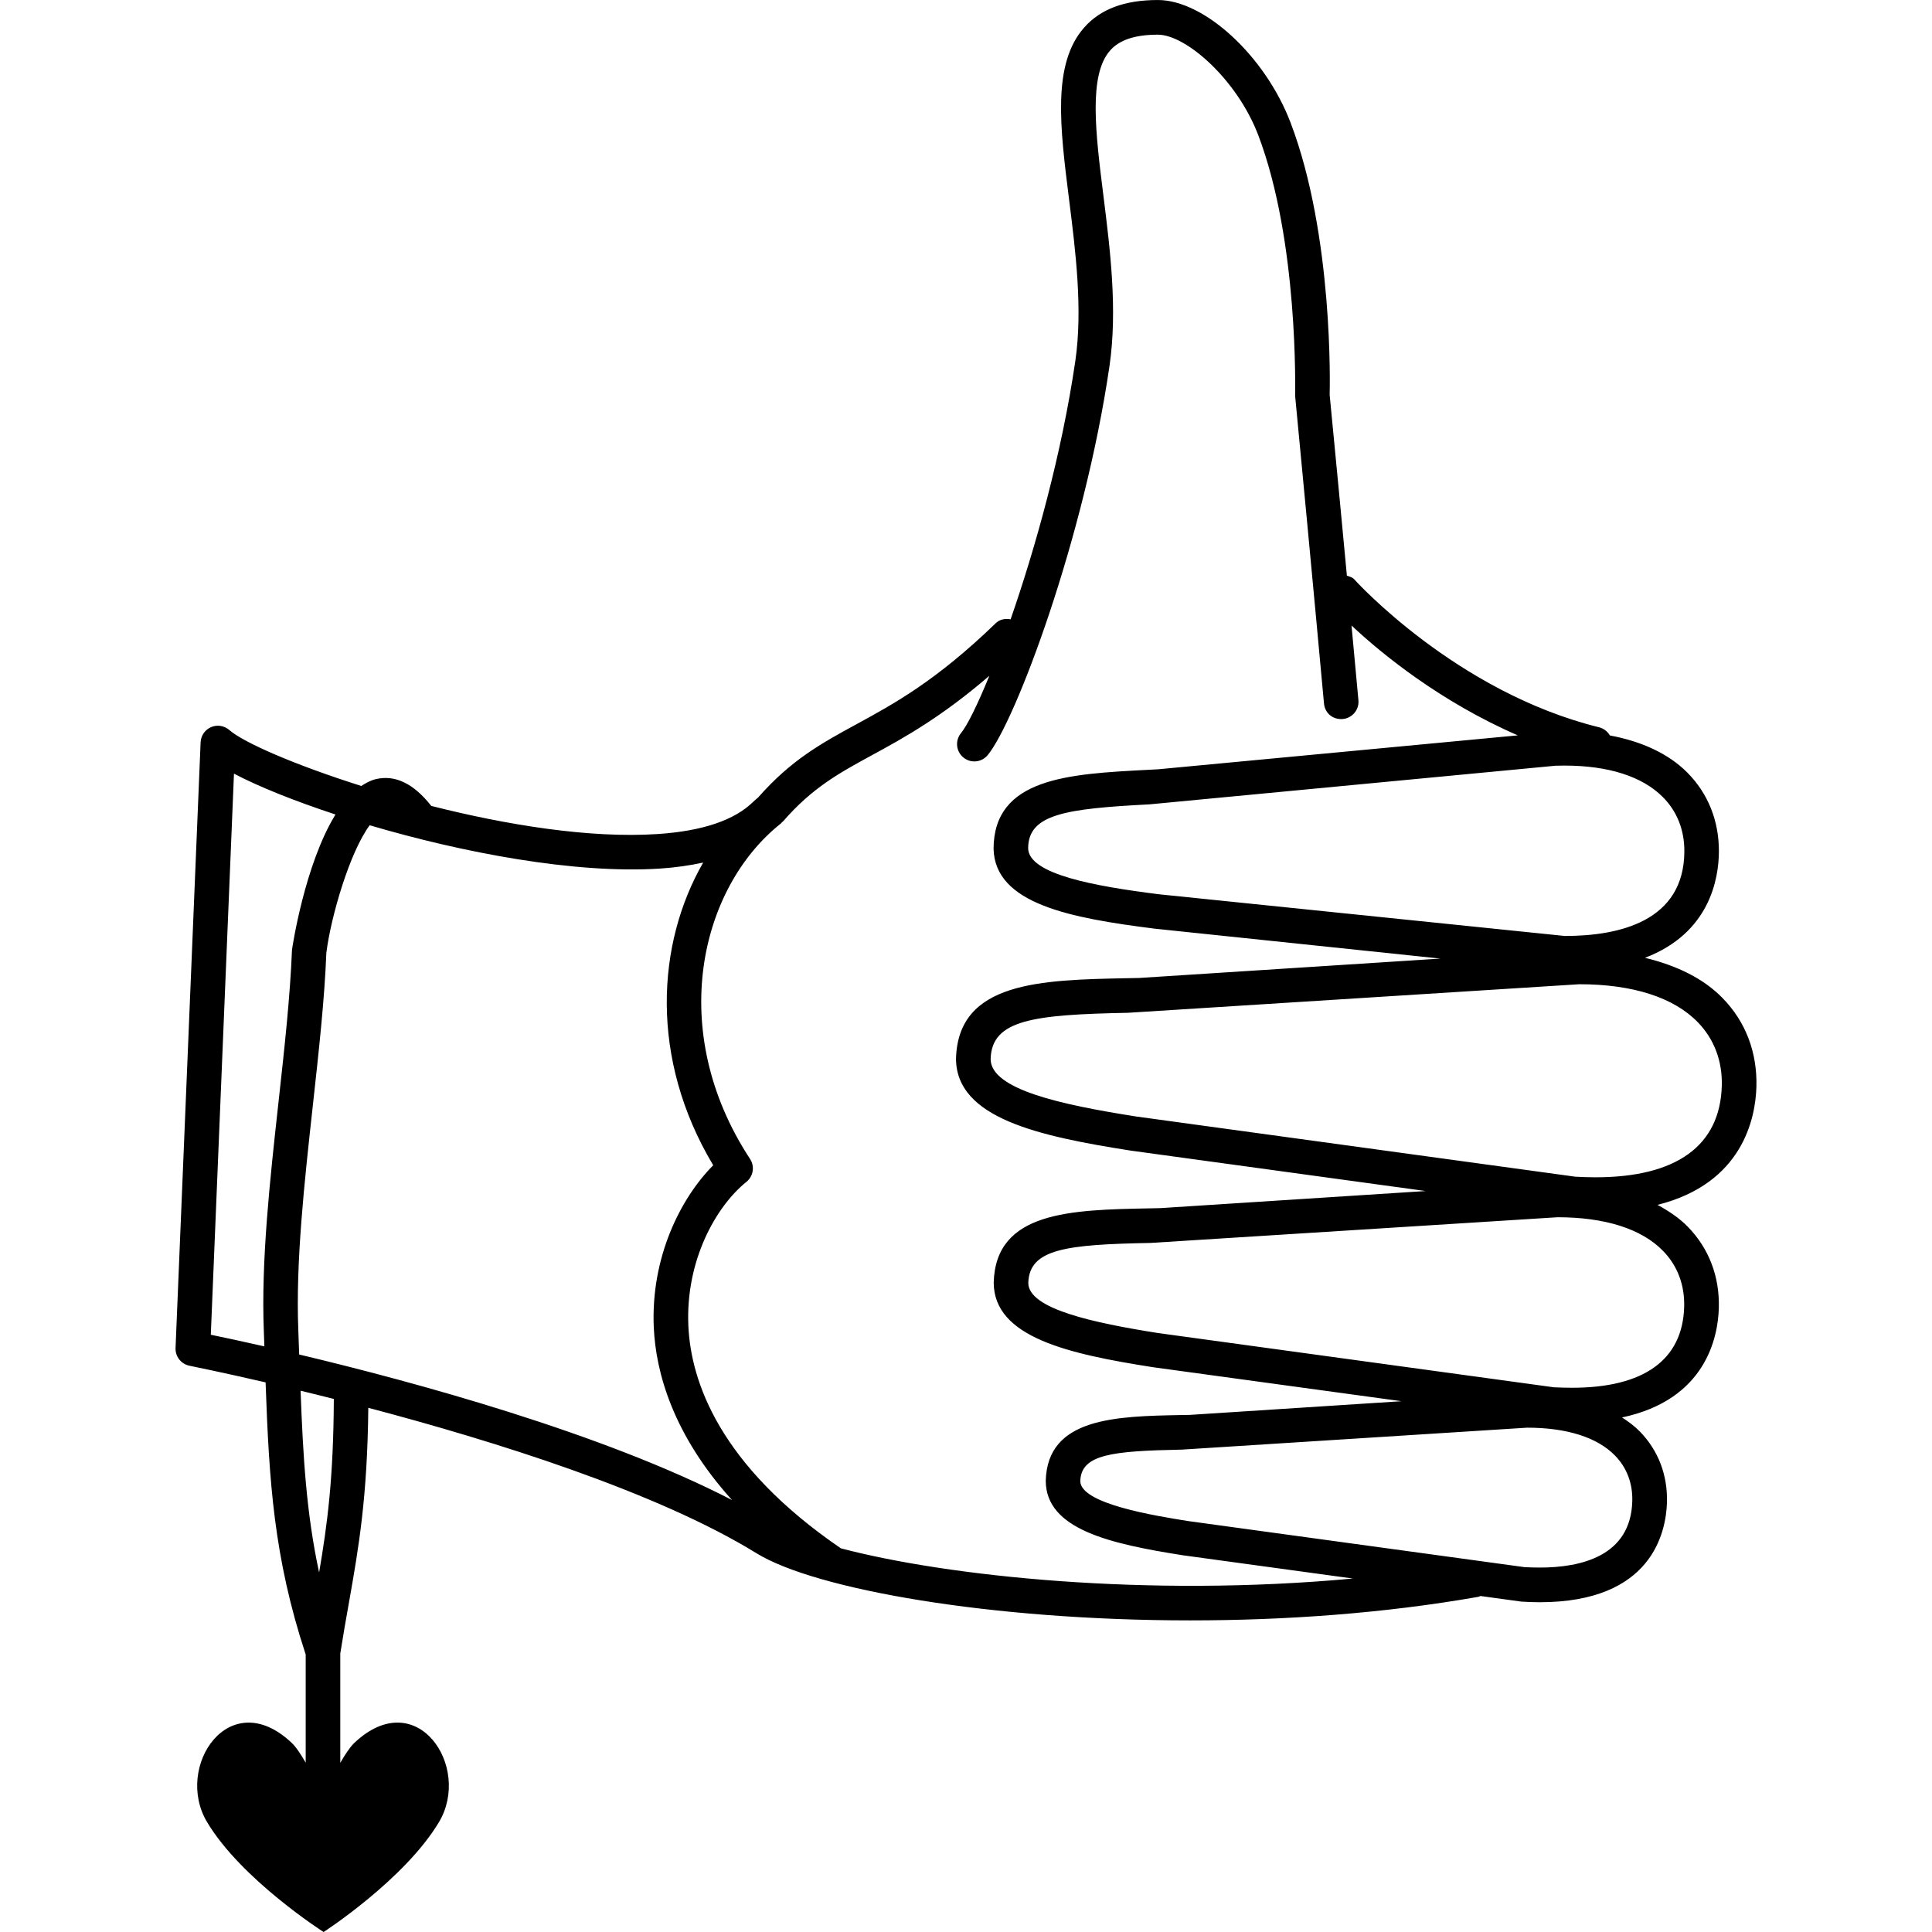
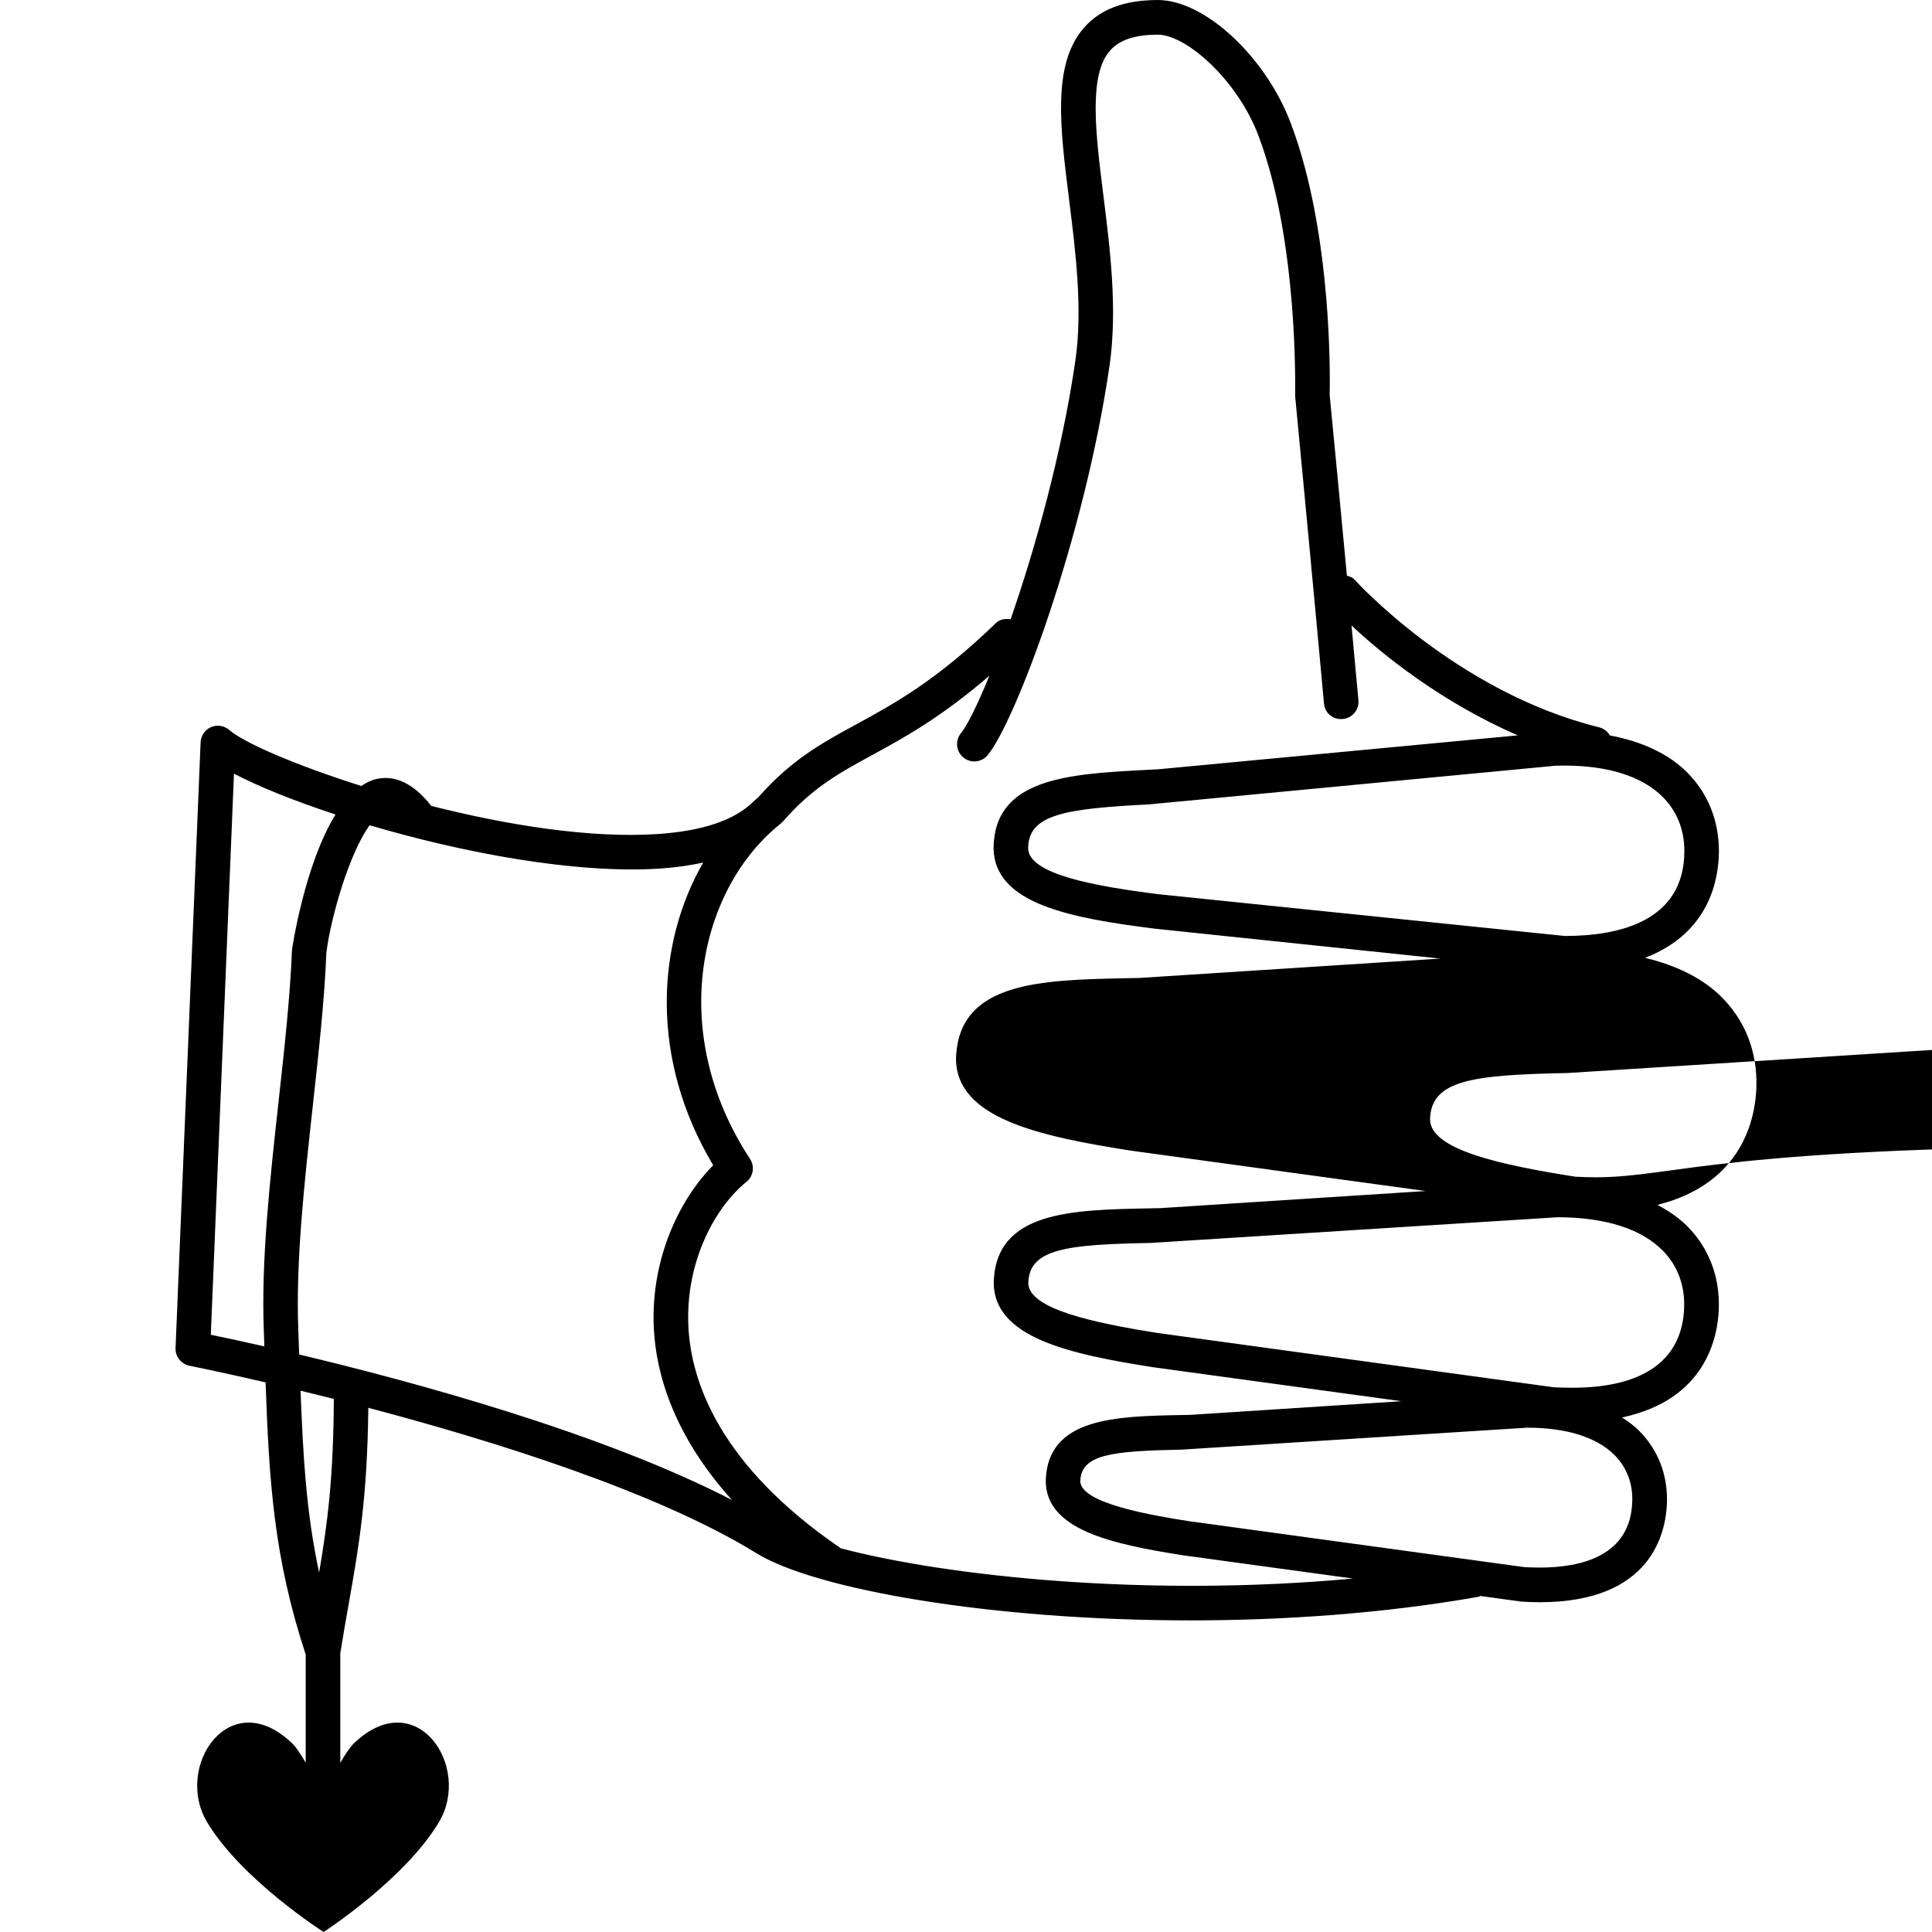
<svg xmlns="http://www.w3.org/2000/svg" fill="#000000" version="1.1" id="Capa_1" width="800px" height="800px" viewBox="0 0 52.121 52.12" xml:space="preserve">
  <g>
-     <path d="M47.384,29.317c0.025-0.925-0.289-1.753-0.911-2.39c-0.51-0.525-1.231-0.879-2.096-1.088   c1.75-0.666,1.992-2.135,1.995-2.869c0.002-0.83-0.293-1.566-0.854-2.13c-0.506-0.508-1.224-0.838-2.088-1   c-0.062-0.106-0.163-0.188-0.291-0.22c-3.851-0.948-6.583-3.965-6.609-3.996c-0.052-0.058-0.127-0.068-0.194-0.094   c-0.125-1.337-0.283-3.002-0.465-4.879c0.005-0.174,0.107-4.289-1.054-7.342C34.133,1.515,32.493,0,31.237,0   c-0.896,0-1.549,0.243-1.989,0.743c-0.866,0.982-0.653,2.68-0.406,4.645c0.174,1.385,0.371,2.955,0.168,4.348   c-0.367,2.511-1.081,5.057-1.746,6.971c-0.142-0.024-0.287-0.004-0.398,0.102c-1.608,1.557-2.755,2.181-3.769,2.733   c-0.94,0.512-1.754,0.959-2.643,1.97c-0.045,0.036-0.086,0.077-0.13,0.114c-0.499,0.494-1.357,0.793-2.583,0.874   c-1.823,0.121-4.072-0.243-6.107-0.759c-0.469-0.598-0.973-0.849-1.5-0.721c-0.137,0.034-0.264,0.102-0.387,0.183   c-1.79-0.566-3.179-1.173-3.56-1.509c-0.136-0.118-0.325-0.15-0.492-0.079c-0.165,0.071-0.275,0.23-0.283,0.41l-0.676,16.34   c-0.01,0.23,0.15,0.434,0.376,0.479c0.028,0.006,0.828,0.166,2.053,0.449c0.096,2.665,0.216,4.709,1.082,7.342v2.918   c-0.127-0.221-0.261-0.426-0.378-0.535c-1.68-1.588-3.175,0.644-2.283,2.137c0.926,1.551,3.144,2.966,3.144,2.966   s2.187-1.415,3.113-2.966c0.891-1.494-0.602-3.725-2.283-2.137c-0.117,0.111-0.252,0.316-0.38,0.539v-2.951   c0.078-0.495,0.157-0.942,0.233-1.367c0.267-1.51,0.497-2.839,0.523-5.26c3.39,0.895,7.782,2.265,10.473,3.924   c1.585,0.977,6.333,1.811,11.701,1.811c2.542,0,5.221-0.187,7.77-0.635c0.021-0.004,0.037-0.016,0.059-0.023l1.1,0.151   c0.175,0.011,0.341,0.017,0.5,0.017c3.026,0,3.406-1.881,3.432-2.692c0.019-0.739-0.232-1.399-0.729-1.911   c-0.141-0.145-0.308-0.268-0.483-0.382c2.26-0.479,2.589-2.162,2.611-2.953c0.023-0.847-0.265-1.603-0.833-2.188   c-0.229-0.235-0.513-0.426-0.822-0.594C47.019,31.928,47.36,30.16,47.384,29.317z M45.44,22.967   c-0.007,1.887-1.757,2.283-3.224,2.283l-10.958-1.126c-1.732-0.218-3.505-0.538-3.521-1.238c0.004-0.921,1-1.069,3.275-1.187   l10.952-1.042l0.24-0.004c1.185,0,2.102,0.293,2.653,0.847C45.241,21.883,45.443,22.391,45.44,22.967z M17.802,23.432   c0.425-0.028,0.81-0.085,1.168-0.162c-1.255,2.181-1.454,5.283,0.271,8.166c-0.897,0.902-1.684,2.504-1.604,4.363   c0.053,1.238,0.527,2.914,2.111,4.668c-3.496-1.806-8.556-3.183-11.677-3.926l-0.023-0.648c-0.074-1.846,0.163-3.991,0.391-6.065   c0.162-1.472,0.316-2.862,0.365-4.122c0.125-0.993,0.634-2.721,1.169-3.443C12.471,23.001,15.504,23.579,17.802,23.432z    M6.312,20.871c0.659,0.347,1.621,0.734,2.739,1.102c-0.83,1.344-1.169,3.596-1.174,3.656c-0.051,1.267-0.202,2.642-0.363,4.097   c-0.232,2.107-0.473,4.289-0.396,6.201l0.014,0.395c-0.62-0.141-1.127-0.249-1.445-0.314L6.312,20.871z M8.609,42.422   c-0.346-1.609-0.433-3.125-0.5-4.904c0.287,0.068,0.583,0.143,0.897,0.222C8.996,39.881,8.832,41.116,8.609,42.422z M22.685,41.77   c-3.275-2.237-4.05-4.502-4.115-6.012c-0.075-1.742,0.733-3.201,1.567-3.875c0.187-0.15,0.229-0.418,0.097-0.619   c-2.266-3.455-1.356-7.314,0.833-9.049c0.009-0.007,0.013-0.018,0.022-0.026c0.012-0.013,0.029-0.022,0.04-0.035   c0.79-0.907,1.506-1.297,2.412-1.791c0.841-0.457,1.857-1.017,3.15-2.133c-0.323,0.791-0.6,1.347-0.765,1.547   c-0.164,0.199-0.136,0.493,0.063,0.657c0.087,0.072,0.192,0.107,0.297,0.107c0.134,0,0.267-0.058,0.36-0.17   c0.748-0.906,2.607-5.846,3.286-10.499c0.221-1.519,0.016-3.155-0.165-4.599c-0.209-1.668-0.407-3.245,0.181-3.911   c0.253-0.287,0.675-0.427,1.289-0.427c0.759,0,2.135,1.208,2.707,2.708c1.094,2.876,0.994,6.942,0.996,7.04   c0.464,4.852,0.778,8.291,0.778,8.292c0.022,0.256,0.23,0.444,0.507,0.422c0.257-0.024,0.446-0.25,0.422-0.508   c0,0-0.068-0.745-0.186-2.015c0.817,0.768,2.404,2.059,4.485,2.964l-9.699,0.915l-0.283,0.015c-2.136,0.111-4.151,0.215-4.16,2.128   c0.035,1.49,2.071,1.87,4.348,2.157l7.707,0.807l-8.128,0.523l-0.314,0.006c-2.349,0.047-4.566,0.092-4.626,2.166   c0,1.61,2.227,2.096,4.717,2.486l7.953,1.09l-7.157,0.461l-0.283,0.006c-2.138,0.041-4.158,0.08-4.213,1.998   c0,1.486,2.024,1.93,4.291,2.287l6.71,0.918l-5.709,0.369l-0.236,0.004c-1.771,0.034-3.605,0.071-3.652,1.77   c0,1.318,1.746,1.706,3.703,2.014l4.583,0.627C30.953,43.098,25.565,42.528,22.685,41.77z M41.538,42.289   c-0.141,0-0.287-0.005-0.406-0.011l-9.081-1.244c-0.869-0.14-2.907-0.461-2.907-1.078c0.021-0.721,0.85-0.812,2.738-0.849   l9.316-0.592c1.073,0,1.895,0.262,2.373,0.754c0.317,0.326,0.479,0.752,0.464,1.234C43.993,41.979,42.654,42.289,41.538,42.289z    M45.435,35.258c-0.041,1.426-1.086,2.18-3.022,2.18c-0.167,0-0.342-0.006-0.489-0.012l-10.689-1.465   c-1.727-0.273-3.493-0.648-3.494-1.352c0.027-0.92,1.026-1.035,3.298-1.078l10.979-0.693c1.285,0,2.271,0.314,2.849,0.91   C45.256,34.146,45.452,34.67,45.435,35.258z M43.047,31.76c-0.187,0-0.38-0.006-0.549-0.016l-11.854-1.625   c-2.036-0.32-3.919-0.732-3.919-1.551c0.03-1.061,1.155-1.195,3.711-1.246l12.17-0.77c1.441,0,2.547,0.355,3.198,1.026   c0.44,0.453,0.665,1.048,0.646,1.714C46.406,30.906,45.229,31.76,43.047,31.76z" />
+     <path d="M47.384,29.317c0.025-0.925-0.289-1.753-0.911-2.39c-0.51-0.525-1.231-0.879-2.096-1.088   c1.75-0.666,1.992-2.135,1.995-2.869c0.002-0.83-0.293-1.566-0.854-2.13c-0.506-0.508-1.224-0.838-2.088-1   c-0.062-0.106-0.163-0.188-0.291-0.22c-3.851-0.948-6.583-3.965-6.609-3.996c-0.052-0.058-0.127-0.068-0.194-0.094   c-0.125-1.337-0.283-3.002-0.465-4.879c0.005-0.174,0.107-4.289-1.054-7.342C34.133,1.515,32.493,0,31.237,0   c-0.896,0-1.549,0.243-1.989,0.743c-0.866,0.982-0.653,2.68-0.406,4.645c0.174,1.385,0.371,2.955,0.168,4.348   c-0.367,2.511-1.081,5.057-1.746,6.971c-0.142-0.024-0.287-0.004-0.398,0.102c-1.608,1.557-2.755,2.181-3.769,2.733   c-0.94,0.512-1.754,0.959-2.643,1.97c-0.045,0.036-0.086,0.077-0.13,0.114c-0.499,0.494-1.357,0.793-2.583,0.874   c-1.823,0.121-4.072-0.243-6.107-0.759c-0.469-0.598-0.973-0.849-1.5-0.721c-0.137,0.034-0.264,0.102-0.387,0.183   c-1.79-0.566-3.179-1.173-3.56-1.509c-0.136-0.118-0.325-0.15-0.492-0.079c-0.165,0.071-0.275,0.23-0.283,0.41l-0.676,16.34   c-0.01,0.23,0.15,0.434,0.376,0.479c0.028,0.006,0.828,0.166,2.053,0.449c0.096,2.665,0.216,4.709,1.082,7.342v2.918   c-0.127-0.221-0.261-0.426-0.378-0.535c-1.68-1.588-3.175,0.644-2.283,2.137c0.926,1.551,3.144,2.966,3.144,2.966   s2.187-1.415,3.113-2.966c0.891-1.494-0.602-3.725-2.283-2.137c-0.117,0.111-0.252,0.316-0.38,0.539v-2.951   c0.078-0.495,0.157-0.942,0.233-1.367c0.267-1.51,0.497-2.839,0.523-5.26c3.39,0.895,7.782,2.265,10.473,3.924   c1.585,0.977,6.333,1.811,11.701,1.811c2.542,0,5.221-0.187,7.77-0.635c0.021-0.004,0.037-0.016,0.059-0.023l1.1,0.151   c0.175,0.011,0.341,0.017,0.5,0.017c3.026,0,3.406-1.881,3.432-2.692c0.019-0.739-0.232-1.399-0.729-1.911   c-0.141-0.145-0.308-0.268-0.483-0.382c2.26-0.479,2.589-2.162,2.611-2.953c0.023-0.847-0.265-1.603-0.833-2.188   c-0.229-0.235-0.513-0.426-0.822-0.594C47.019,31.928,47.36,30.16,47.384,29.317z M45.44,22.967   c-0.007,1.887-1.757,2.283-3.224,2.283l-10.958-1.126c-1.732-0.218-3.505-0.538-3.521-1.238c0.004-0.921,1-1.069,3.275-1.187   l10.952-1.042l0.24-0.004c1.185,0,2.102,0.293,2.653,0.847C45.241,21.883,45.443,22.391,45.44,22.967z M17.802,23.432   c0.425-0.028,0.81-0.085,1.168-0.162c-1.255,2.181-1.454,5.283,0.271,8.166c-0.897,0.902-1.684,2.504-1.604,4.363   c0.053,1.238,0.527,2.914,2.111,4.668c-3.496-1.806-8.556-3.183-11.677-3.926l-0.023-0.648c-0.074-1.846,0.163-3.991,0.391-6.065   c0.162-1.472,0.316-2.862,0.365-4.122c0.125-0.993,0.634-2.721,1.169-3.443C12.471,23.001,15.504,23.579,17.802,23.432z    M6.312,20.871c0.659,0.347,1.621,0.734,2.739,1.102c-0.83,1.344-1.169,3.596-1.174,3.656c-0.051,1.267-0.202,2.642-0.363,4.097   c-0.232,2.107-0.473,4.289-0.396,6.201l0.014,0.395c-0.62-0.141-1.127-0.249-1.445-0.314L6.312,20.871z M8.609,42.422   c-0.346-1.609-0.433-3.125-0.5-4.904c0.287,0.068,0.583,0.143,0.897,0.222C8.996,39.881,8.832,41.116,8.609,42.422z M22.685,41.77   c-3.275-2.237-4.05-4.502-4.115-6.012c-0.075-1.742,0.733-3.201,1.567-3.875c0.187-0.15,0.229-0.418,0.097-0.619   c-2.266-3.455-1.356-7.314,0.833-9.049c0.009-0.007,0.013-0.018,0.022-0.026c0.012-0.013,0.029-0.022,0.04-0.035   c0.79-0.907,1.506-1.297,2.412-1.791c0.841-0.457,1.857-1.017,3.15-2.133c-0.323,0.791-0.6,1.347-0.765,1.547   c-0.164,0.199-0.136,0.493,0.063,0.657c0.087,0.072,0.192,0.107,0.297,0.107c0.134,0,0.267-0.058,0.36-0.17   c0.748-0.906,2.607-5.846,3.286-10.499c0.221-1.519,0.016-3.155-0.165-4.599c-0.209-1.668-0.407-3.245,0.181-3.911   c0.253-0.287,0.675-0.427,1.289-0.427c0.759,0,2.135,1.208,2.707,2.708c1.094,2.876,0.994,6.942,0.996,7.04   c0.464,4.852,0.778,8.291,0.778,8.292c0.022,0.256,0.23,0.444,0.507,0.422c0.257-0.024,0.446-0.25,0.422-0.508   c0,0-0.068-0.745-0.186-2.015c0.817,0.768,2.404,2.059,4.485,2.964l-9.699,0.915l-0.283,0.015c-2.136,0.111-4.151,0.215-4.16,2.128   c0.035,1.49,2.071,1.87,4.348,2.157l7.707,0.807l-8.128,0.523l-0.314,0.006c-2.349,0.047-4.566,0.092-4.626,2.166   c0,1.61,2.227,2.096,4.717,2.486l7.953,1.09l-7.157,0.461l-0.283,0.006c-2.138,0.041-4.158,0.08-4.213,1.998   c0,1.486,2.024,1.93,4.291,2.287l6.71,0.918l-5.709,0.369l-0.236,0.004c-1.771,0.034-3.605,0.071-3.652,1.77   c0,1.318,1.746,1.706,3.703,2.014l4.583,0.627C30.953,43.098,25.565,42.528,22.685,41.77z M41.538,42.289   c-0.141,0-0.287-0.005-0.406-0.011l-9.081-1.244c-0.869-0.14-2.907-0.461-2.907-1.078c0.021-0.721,0.85-0.812,2.738-0.849   l9.316-0.592c1.073,0,1.895,0.262,2.373,0.754c0.317,0.326,0.479,0.752,0.464,1.234C43.993,41.979,42.654,42.289,41.538,42.289z    M45.435,35.258c-0.041,1.426-1.086,2.18-3.022,2.18c-0.167,0-0.342-0.006-0.489-0.012l-10.689-1.465   c-1.727-0.273-3.493-0.648-3.494-1.352c0.027-0.92,1.026-1.035,3.298-1.078l10.979-0.693c1.285,0,2.271,0.314,2.849,0.91   C45.256,34.146,45.452,34.67,45.435,35.258z M43.047,31.76c-0.187,0-0.38-0.006-0.549-0.016c-2.036-0.32-3.919-0.732-3.919-1.551c0.03-1.061,1.155-1.195,3.711-1.246l12.17-0.77c1.441,0,2.547,0.355,3.198,1.026   c0.44,0.453,0.665,1.048,0.646,1.714C46.406,30.906,45.229,31.76,43.047,31.76z" />
  </g>
</svg>